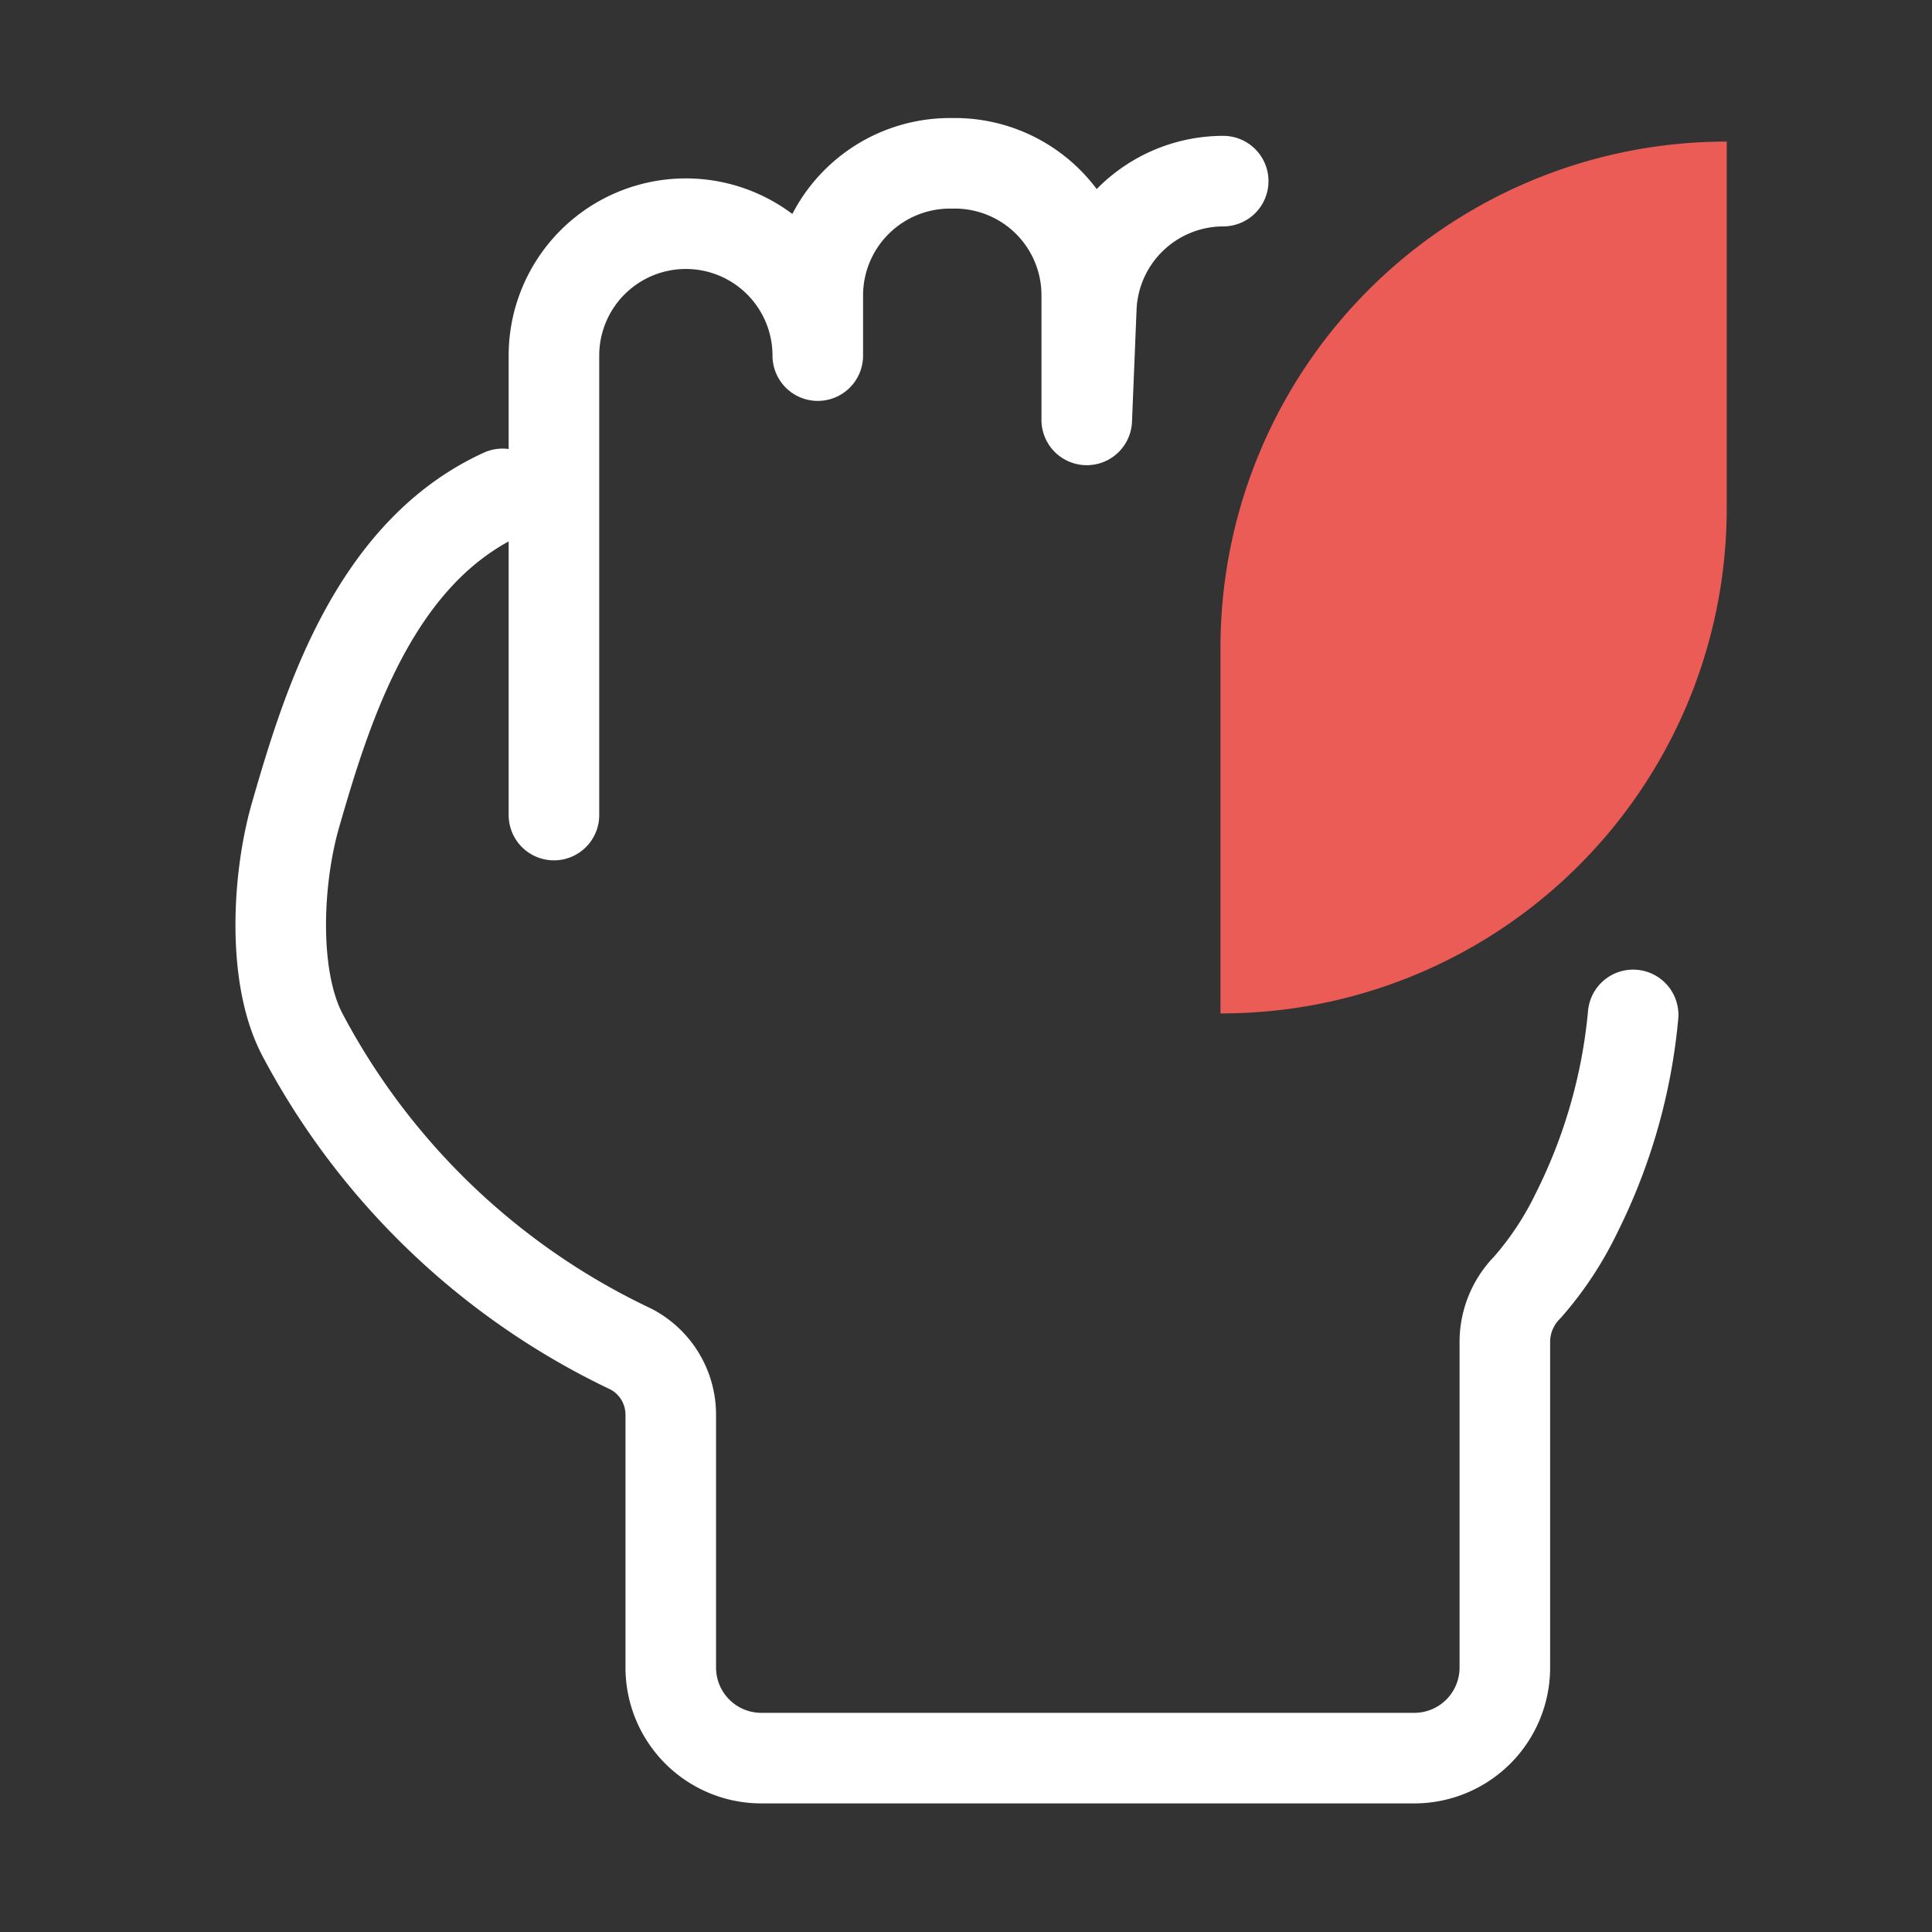
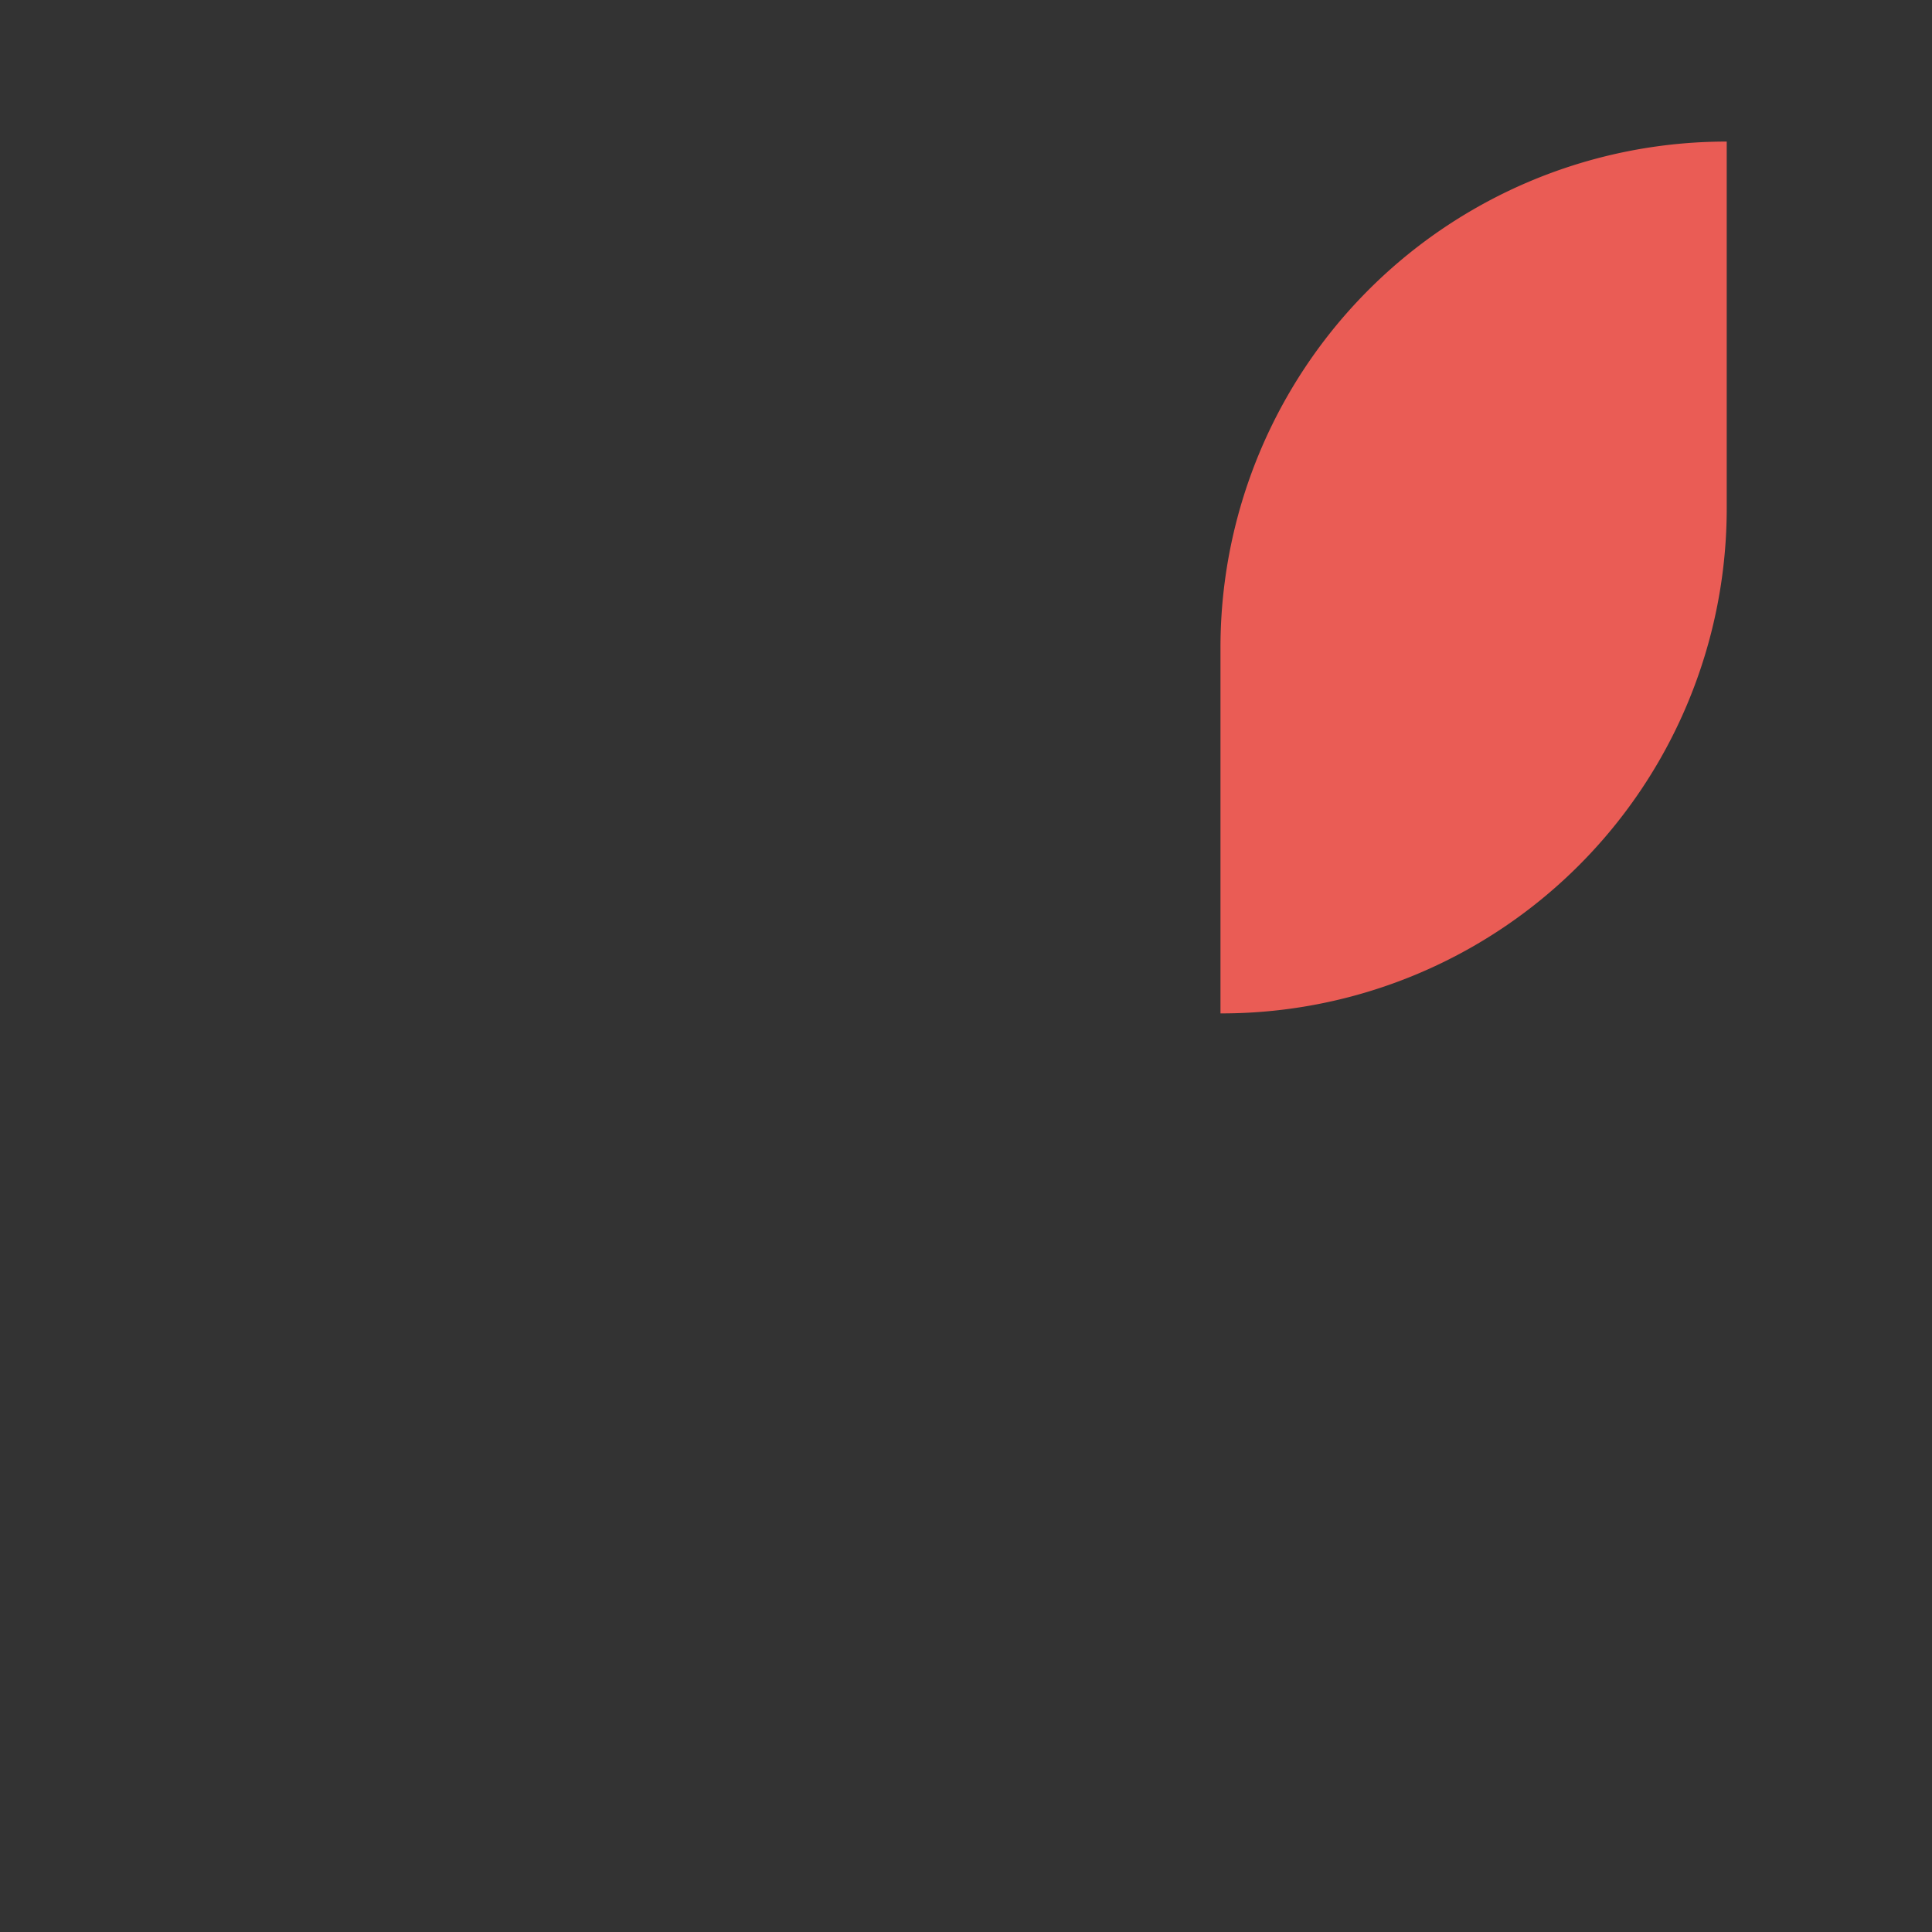
<svg xmlns="http://www.w3.org/2000/svg" id="Layer_1" data-name="Layer 1" viewBox="0 0 64 64">
  <rect x="0" y="0" width="64" height="64" fill="#333333" stroke="none" />
  <defs>
    <style>.cls-1{fill:#ea5c55;}.cls-2{fill:none;stroke:#fff;stroke-linecap:round;stroke-linejoin:round;stroke-width:3px;}</style>
  </defs>
  <path class="cls-1" d="M40.43,21.46V33.57A16.73,16.73,0,0,0,57.2,16.8V4.69A16.76,16.76,0,0,0,40.43,21.46Z" />
-   <path class="cls-2" d="M16.65,16.36C12.38,18.31,10.82,23.43,9.79,27c-.6,2.08-.78,5.34.22,7.26A23.86,23.86,0,0,0,20.9,44.69a2.45,2.45,0,0,1,1.32,2.17v8.38a3,3,0,0,0,3,3H46.85a3,3,0,0,0,3-3V44.4a2.58,2.58,0,0,1,.75-1.76,10.85,10.85,0,0,0,1.62-2.45,18.38,18.38,0,0,0,1.88-6.57" />
-   <path class="cls-2" d="M18.35,27V11.78a4.37,4.37,0,0,1,4.37-4.37h0a4.37,4.37,0,0,1,4.37,4.37v-2a4.38,4.38,0,0,1,4.38-4.37h.12A4.37,4.37,0,0,1,36,9.81v4.1l.15-3.68A4.38,4.38,0,0,1,40.52,6" />
</svg>